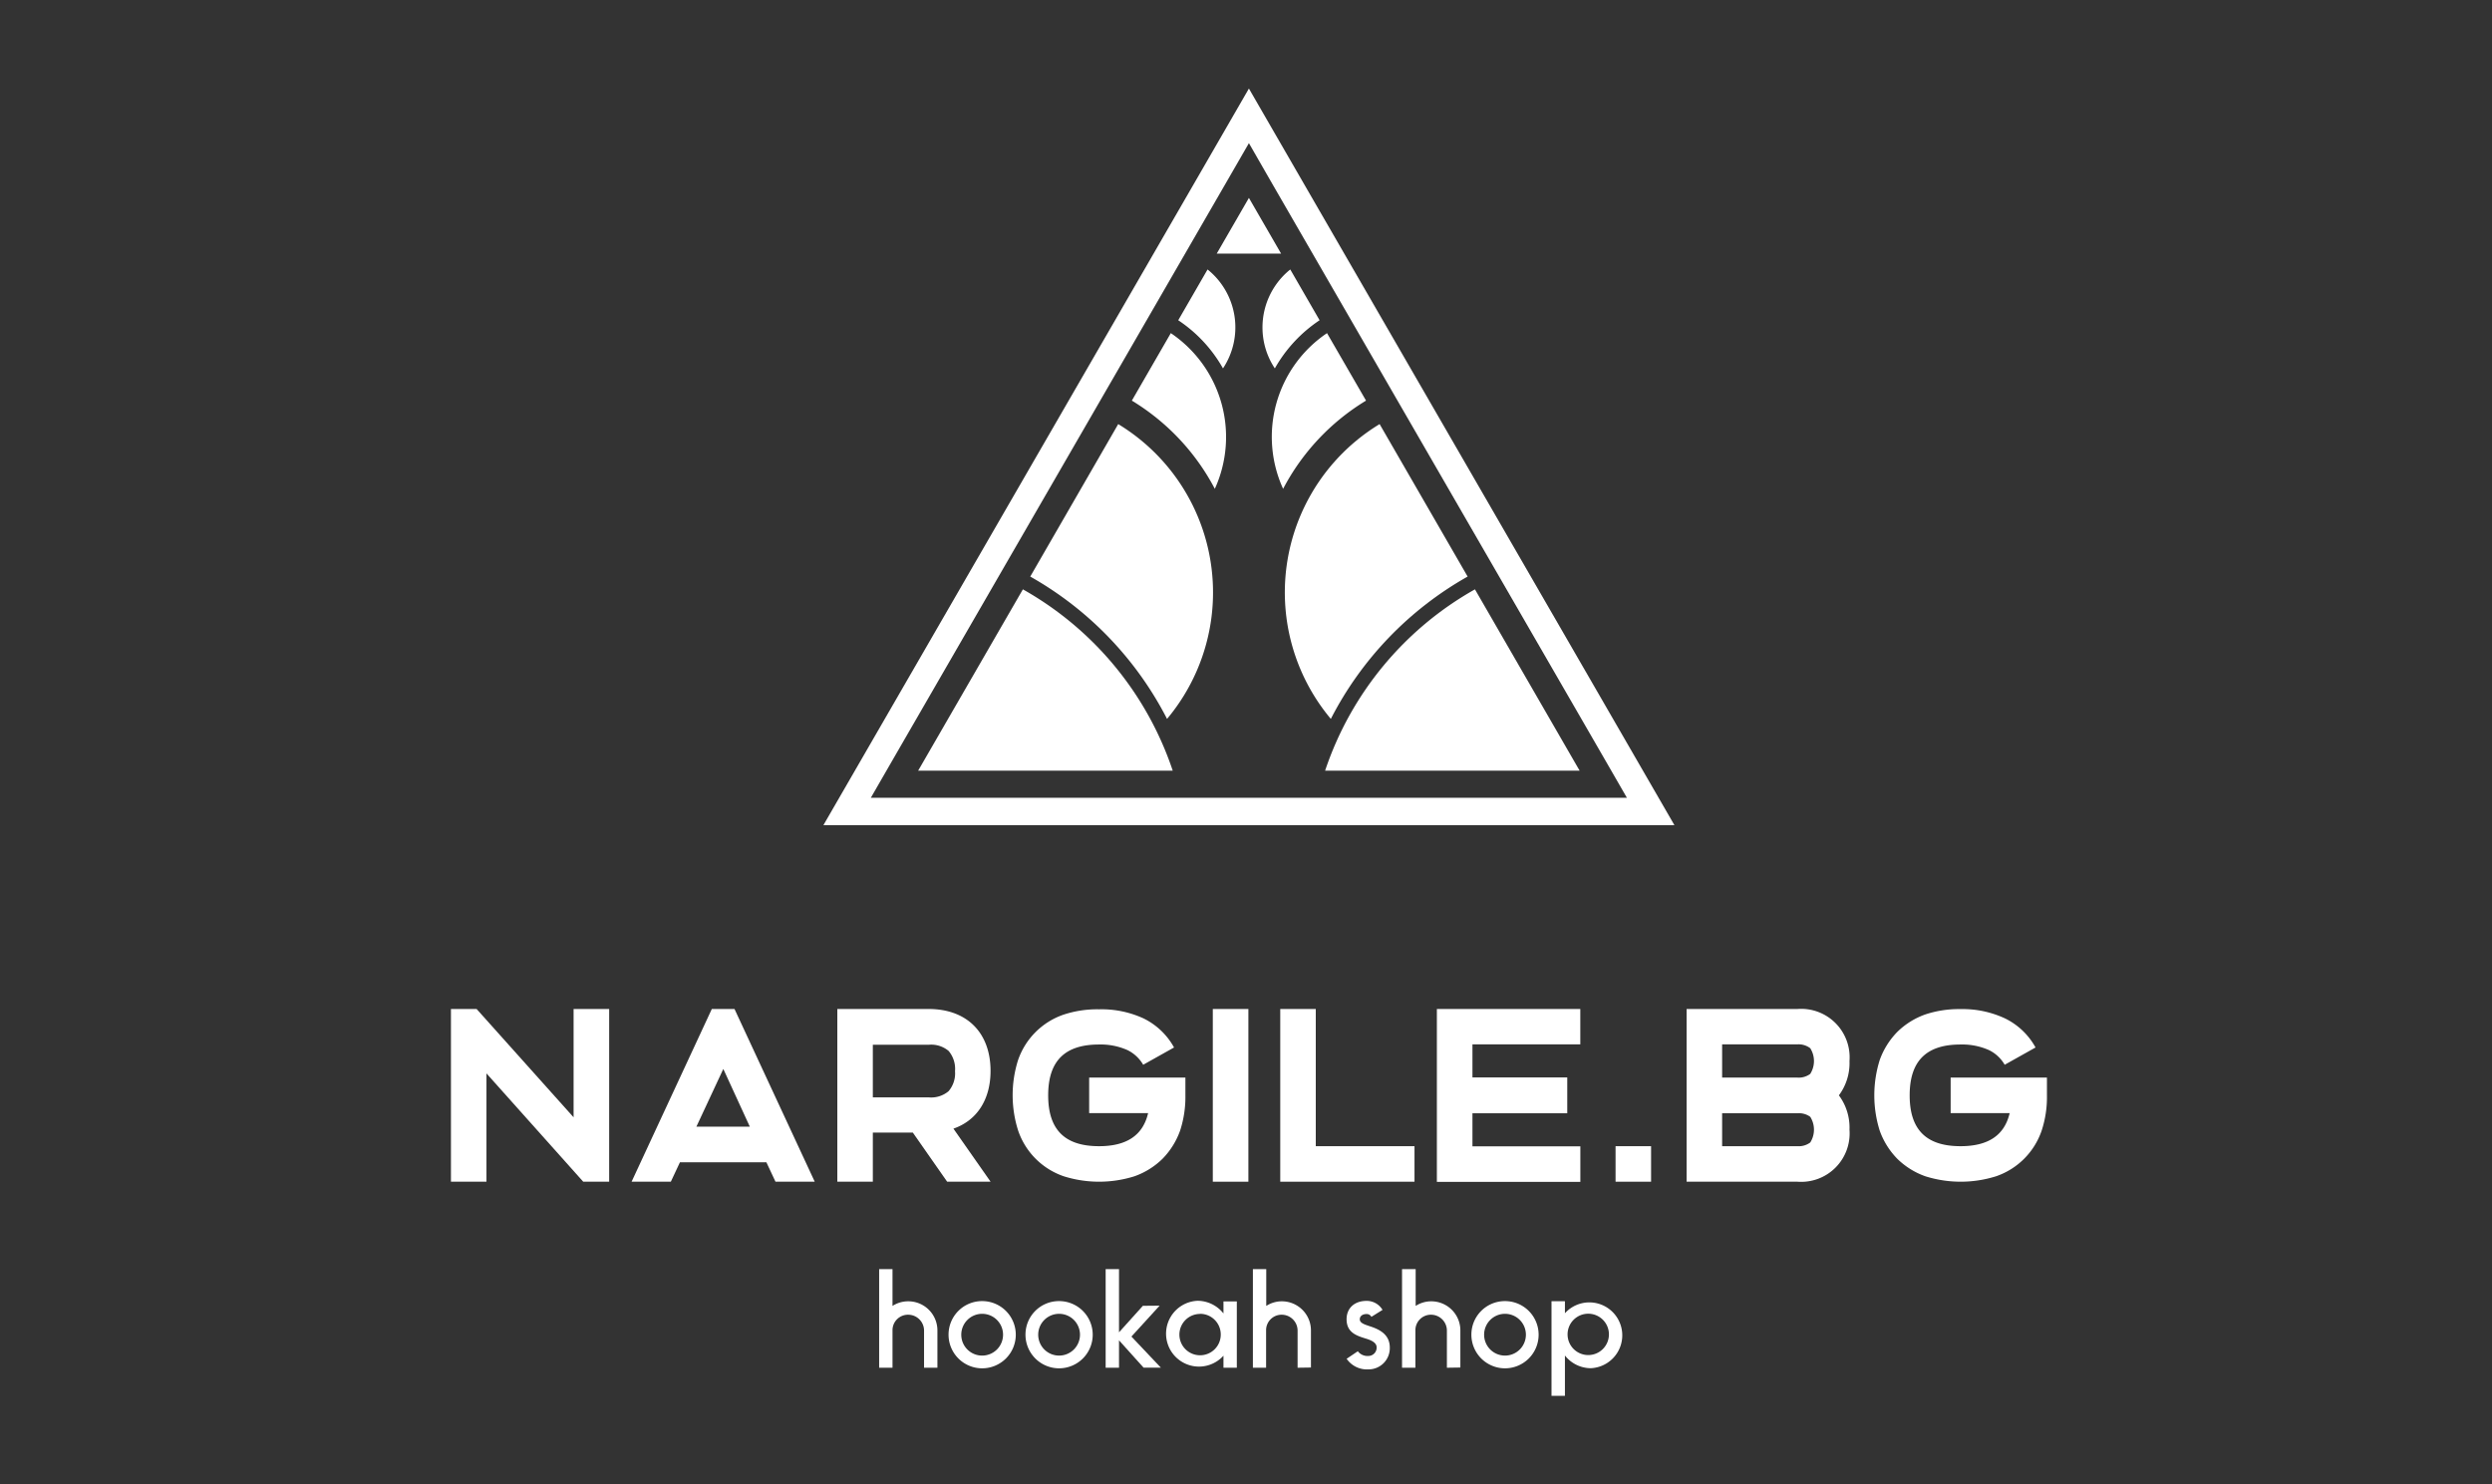
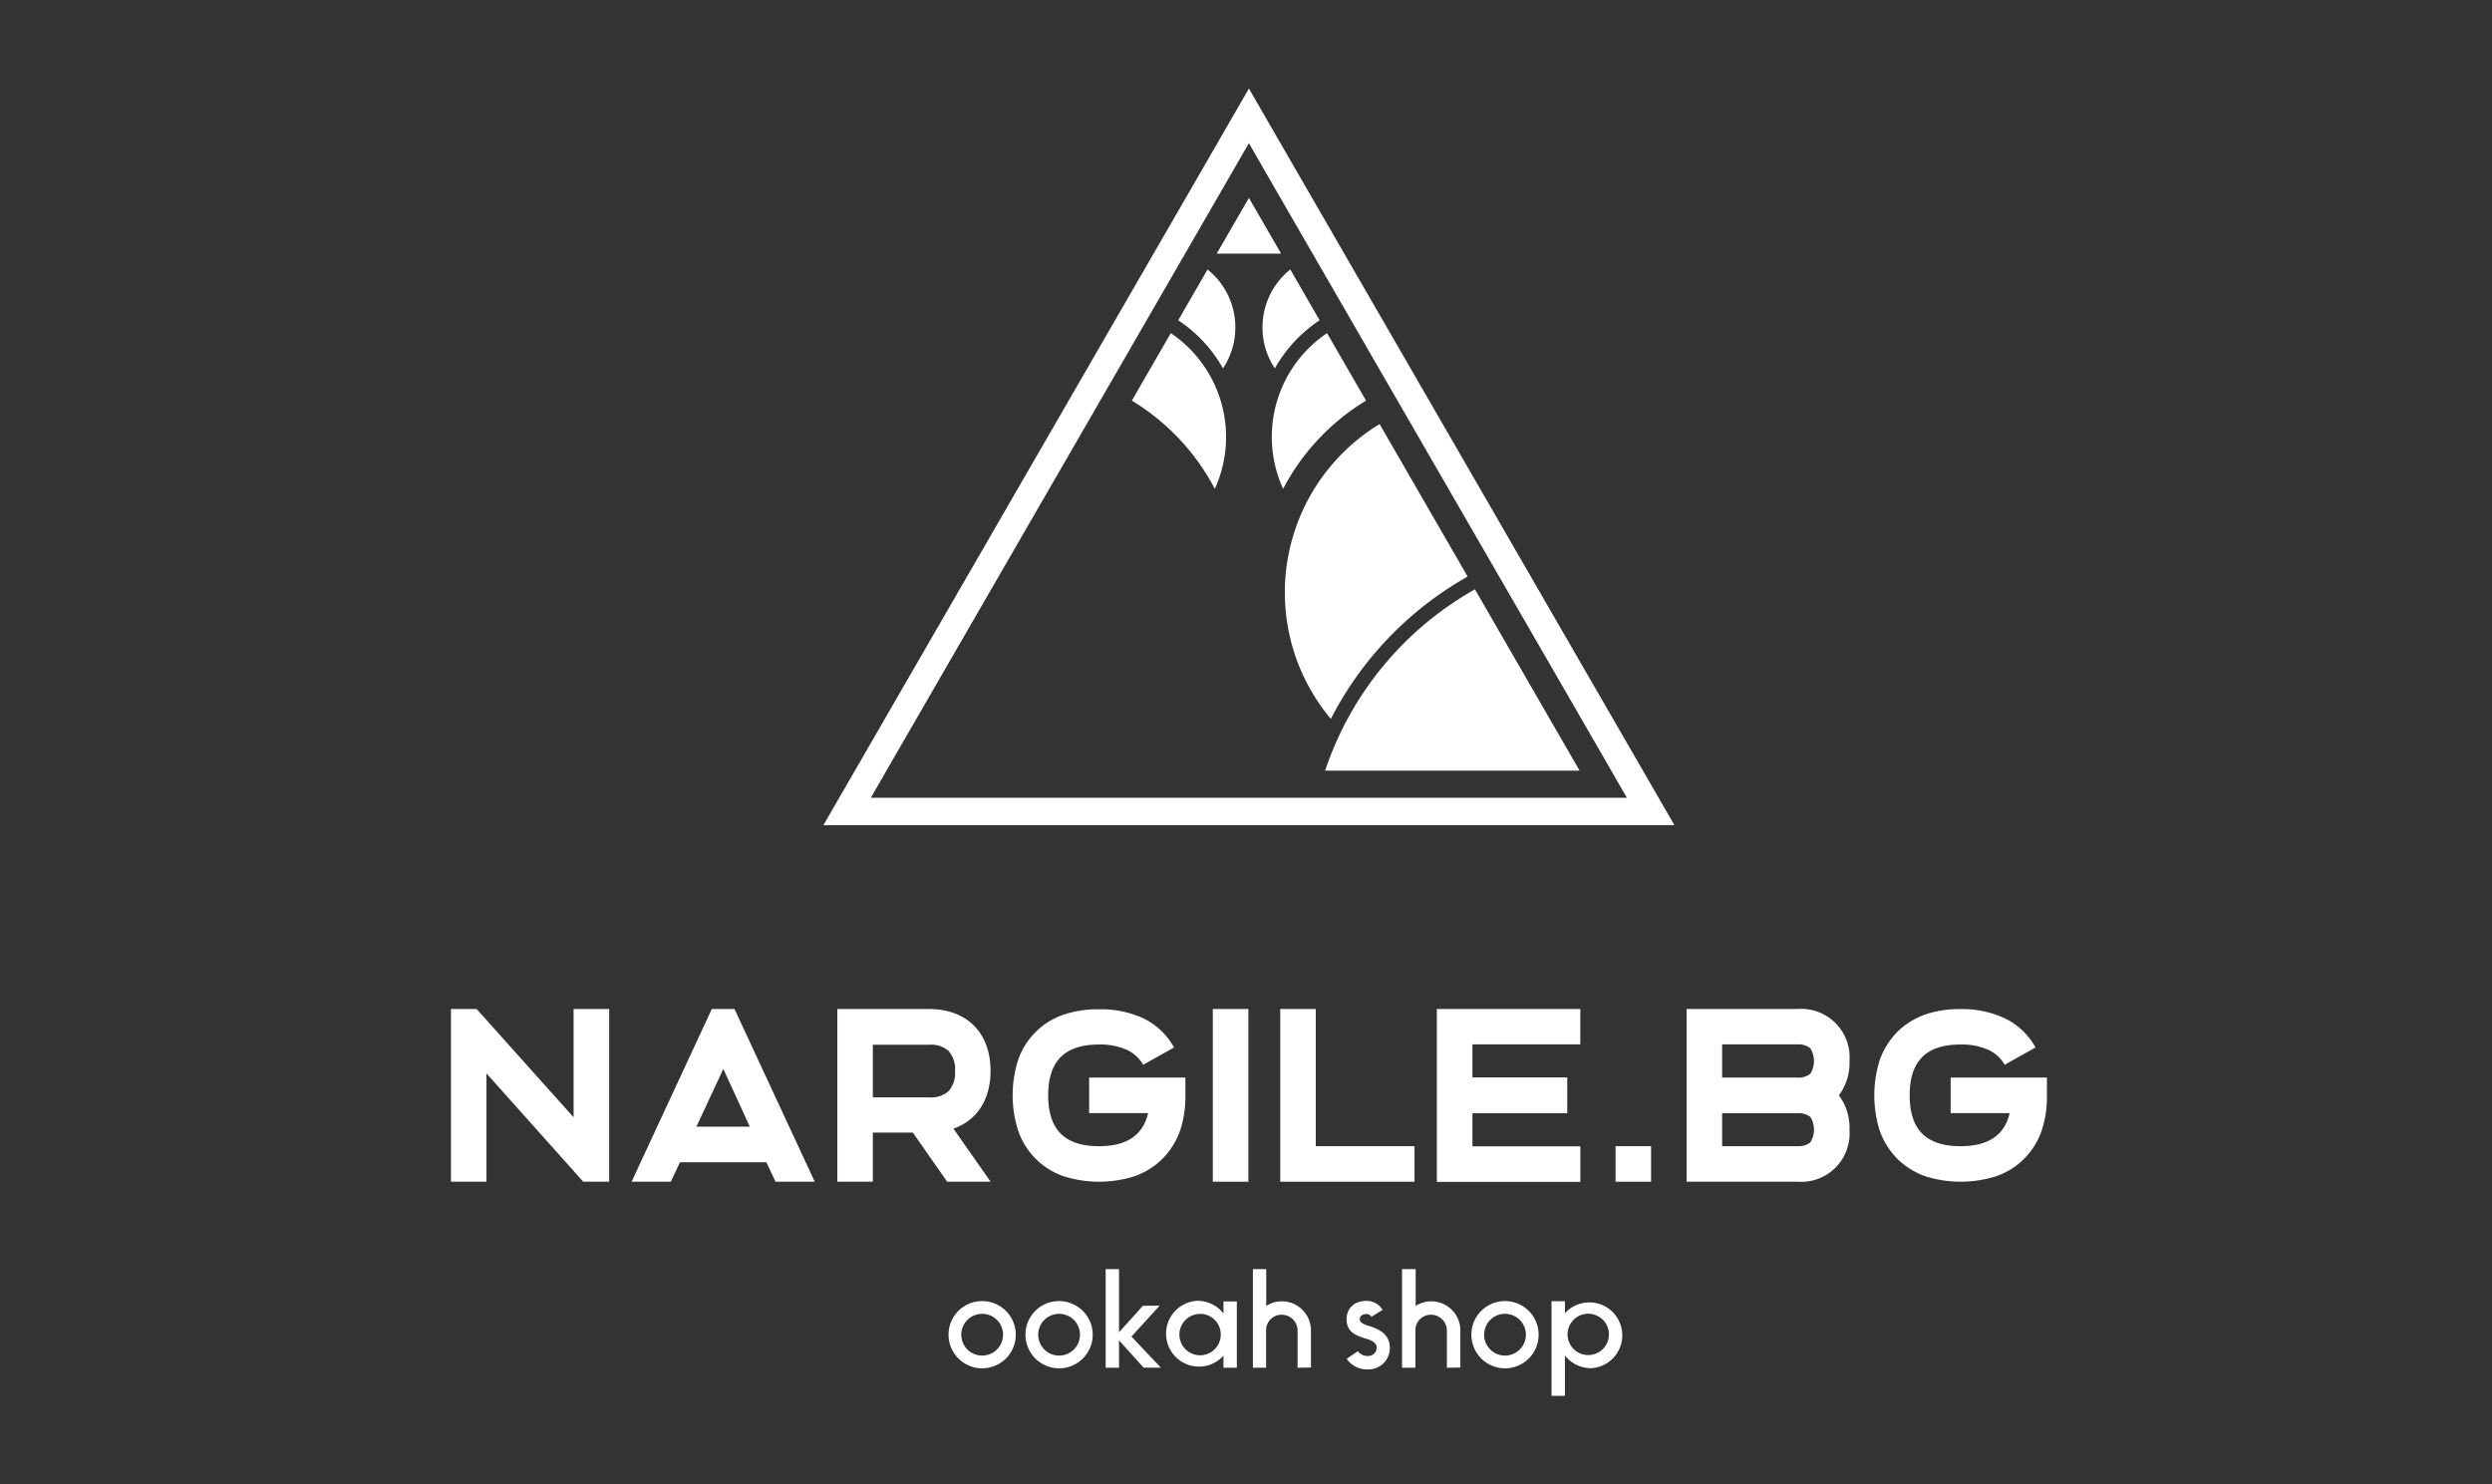
<svg xmlns="http://www.w3.org/2000/svg" viewBox="0 0 470 280">
  <rect x="0" y="0" width="470" height="280" fill="#333333" stroke="none" />
  <g fill="#fff">
    <path d="m226.62 32.17-62.38 108-8.94 15.48h160.5l-8.94-15.48-62.38-108-8.93-15.47zm13.38 2.58 62.38 108 4.46 7.74h-142.6l4.46-7.74 62.38-108 4.47-7.75z" />
    <path d="m230.66 69.49a14 14 0 0 0 -2.91-18.66l-5.53 9.58a26.51 26.51 0 0 1 8.44 9.08z" />
    <path d="m238.11 61.77a13.91 13.91 0 0 0 2.33 7.72 26.6 26.6 0 0 1 8.44-9.08l-5.53-9.58a14 14 0 0 0 -5.24 10.94z" />
    <path d="m213.47 75.57a42.6 42.6 0 0 1 15.65 16.64 23.62 23.62 0 0 0 -8.3-29.37z" />
    <path d="m250.28 62.84a23.59 23.59 0 0 0 -8.28 29.37 42.51 42.51 0 0 1 15.64-16.64z" />
-     <path d="m194.31 108.76a64.76 64.76 0 0 1 25.8 26.85 37.14 37.14 0 0 0 -9.21-55.61z" />
    <path d="m260.2 80a37.14 37.14 0 0 0 -9.2 55.61 64.76 64.76 0 0 1 25.8-26.85z" />
-     <path d="m221.18 145.37a61.73 61.73 0 0 0 -28.26-34.2l-19.75 34.2z" />
    <path d="m249.92 145.37h48l-19.74-34.2a61.7 61.7 0 0 0 -28.26 34.2z" />
    <path d="m229.48 47.84h12.14l-6.07-10.51z" />
    <path d="m110 222.91-18.25-20.43v20.43h-6.7v-32.58h4.84l18.29 20.43v-20.43h6.71v32.58z" />
    <path d="m146.26 222.91-1.72-3.67h-16.3l-1.72 3.67h-7.4l15.13-32.58h4.28l15.13 32.58zm-4.84-10.38-5-10.89-5.08 10.89z" />
    <path d="m175.14 190.33c7.22 0 11.68 4.47 11.68 11.68 0 5.45-2.6 9.36-7 10.89l7 10h-8.19l-6.47-9.26h-7.54v9.26h-6.7v-32.57zm-10.52 16.67h10.52a5.08 5.08 0 0 0 3.77-1.17 5.17 5.17 0 0 0 1.21-3.77 5.23 5.23 0 0 0 -1.21-3.82 5.08 5.08 0 0 0 -3.77-1.16h-10.52z" />
    <path d="m215.66 192.1a13.19 13.19 0 0 1 5.77 5.49l-5.82 3.26a7 7 0 0 0 -2.93-2.75 12.4 12.4 0 0 0 -5.4-1.07c-6.47 0-9.59 3.12-9.59 9.59s3.12 9.59 9.59 9.59c5.21 0 8.28-2.05 9.26-6.24h-11.12v-6.7h18.15v3.35a20.45 20.45 0 0 1 -1 6.66 14.58 14.58 0 0 1 -3.31 5.3 14.4 14.4 0 0 1 -5.31 3.31 22.22 22.22 0 0 1 -13.31 0 13.81 13.81 0 0 1 -8.61-8.61 22 22 0 0 1 -.03-13.28 13.81 13.81 0 0 1 8.61-8.61 20.15 20.15 0 0 1 6.66-1 18.93 18.93 0 0 1 8.39 1.71z" />
    <path d="m228.74 222.91v-32.58h6.71v32.58z" />
    <path d="m266.78 216.21v6.7h-25.32v-32.58h6.7v25.88z" />
    <path d="m277.71 197v6.24h17.88v6.76h-17.88v6.24h20.35v6.7h-27.06v-32.61h27.05v6.67z" />
    <path d="m339 190.33a9.14 9.14 0 0 1 9.82 9.82 10.15 10.15 0 0 1 -2 6.47 10.15 10.15 0 0 1 2 6.47 9.14 9.14 0 0 1 -9.82 9.82h-20.9v-32.58zm-14.2 12.94h14.2a3.63 3.63 0 0 0 2.42-.7 4.53 4.53 0 0 0 0-4.84 3.63 3.63 0 0 0 -2.42-.73h-14.2zm0 12.94h14.2a3.63 3.63 0 0 0 2.42-.7 4.53 4.53 0 0 0 0-4.84 3.63 3.63 0 0 0 -2.42-.67h-14.2z" />
    <path d="m378.14 192.1a13.13 13.13 0 0 1 5.77 5.49l-5.82 3.26a6.89 6.89 0 0 0 -2.93-2.75 12.37 12.37 0 0 0 -5.4-1.07c-6.47 0-9.59 3.12-9.59 9.59s3.12 9.59 9.59 9.59c5.22 0 8.29-2.05 9.27-6.24h-11.13v-6.7h18.16v3.35a20.19 20.19 0 0 1 -1 6.66 13.81 13.81 0 0 1 -8.61 8.61 22.22 22.22 0 0 1 -13.31 0 14.4 14.4 0 0 1 -5.31-3.31 14.58 14.58 0 0 1 -3.31-5.3 22.25 22.25 0 0 1 0-13.32 14.58 14.58 0 0 1 3.31-5.3 14.4 14.4 0 0 1 5.31-3.31 20.09 20.09 0 0 1 6.65-1 18.87 18.87 0 0 1 8.35 1.75z" />
    <path d="m304.7 216.21h6.7v6.7h-6.7z" />
-     <path d="m174.28 258v-7a3 3 0 0 0 -3-3 2.92 2.92 0 0 0 -2.95 2.84v7.16h-2.52v-18.6h2.52v6.94a5.41 5.41 0 0 1 2.95-.87 5.49 5.49 0 0 1 5.52 5.53v7z" />
    <path d="m185.23 245.43a6.34 6.34 0 1 1 -6.33 6.35 6.32 6.32 0 0 1 6.33-6.35zm0 10.28a3.94 3.94 0 1 0 -3.93-3.93 3.93 3.93 0 0 0 3.93 3.93z" />
    <path d="m199.74 245.43a6.34 6.34 0 1 1 -6.33 6.35 6.31 6.31 0 0 1 6.33-6.35zm0 10.28a3.94 3.94 0 1 0 -3.93-3.93 3.94 3.94 0 0 0 3.93 3.93z" />
    <path d="m218.71 246.29-5.32 5.83 5.55 5.86h-3.26l-4.63-5.15v5.17h-2.52v-18.6h2.52v11.92l4.5-5z" />
    <path d="m230.75 258v-2.27a6.21 6.21 0 1 1 -4.86-10.36 6.27 6.27 0 0 1 4.86 2.39v-2.27h2.52v12.51zm-4.4-10.15a3.9 3.9 0 1 0 3.89 3.89 3.9 3.9 0 0 0 -3.89-3.91z" />
    <path d="m244.73 258v-7a3 3 0 0 0 -3-3 2.92 2.92 0 0 0 -2.94 2.84v7.16h-2.49v-18.6h2.52v6.94a5.4 5.4 0 0 1 2.94-.87 5.49 5.49 0 0 1 5.49 5.49v7z" />
    <path d="m256.09 254.89a2.3 2.3 0 0 0 2 .89 1.57 1.57 0 0 0 1.55-1.62c0-.78-.77-1.26-1.91-1.62-1.87-.57-3.76-1.16-3.76-3.7 0-2 1.41-3.45 3.78-3.45a3.46 3.46 0 0 1 3 1.7l-2.1 1.31a1 1 0 0 0 -.89-.53c-.82 0-1.3.42-1.3 1 0 .73 1 1 2 1.34 2.16.7 3.66 1.79 3.66 4a4 4 0 0 1 -4 4.1 4.66 4.66 0 0 1 -4.14-2z" />
    <path d="m272.89 258v-7a3 3 0 0 0 -3-3 2.92 2.92 0 0 0 -2.94 2.84v7.16h-2.52v-18.6h2.57v6.94a5.4 5.4 0 0 1 2.94-.87 5.49 5.49 0 0 1 5.49 5.49v7z" />
    <path d="m283.84 245.43a6.34 6.34 0 1 1 -6.33 6.35 6.32 6.32 0 0 1 6.33-6.35zm0 10.28a3.94 3.94 0 1 0 -3.93-3.93 3.94 3.94 0 0 0 3.93 3.93z" />
    <path d="m295.15 245.45v2.27a6.21 6.21 0 1 1 4.85 10.37 6.24 6.24 0 0 1 -4.85-2.4v7.61h-2.53v-17.85zm4.39 10.16a3.9 3.9 0 1 0 -3.89-3.89 3.9 3.9 0 0 0 3.89 3.89z" />
  </g>
</svg>